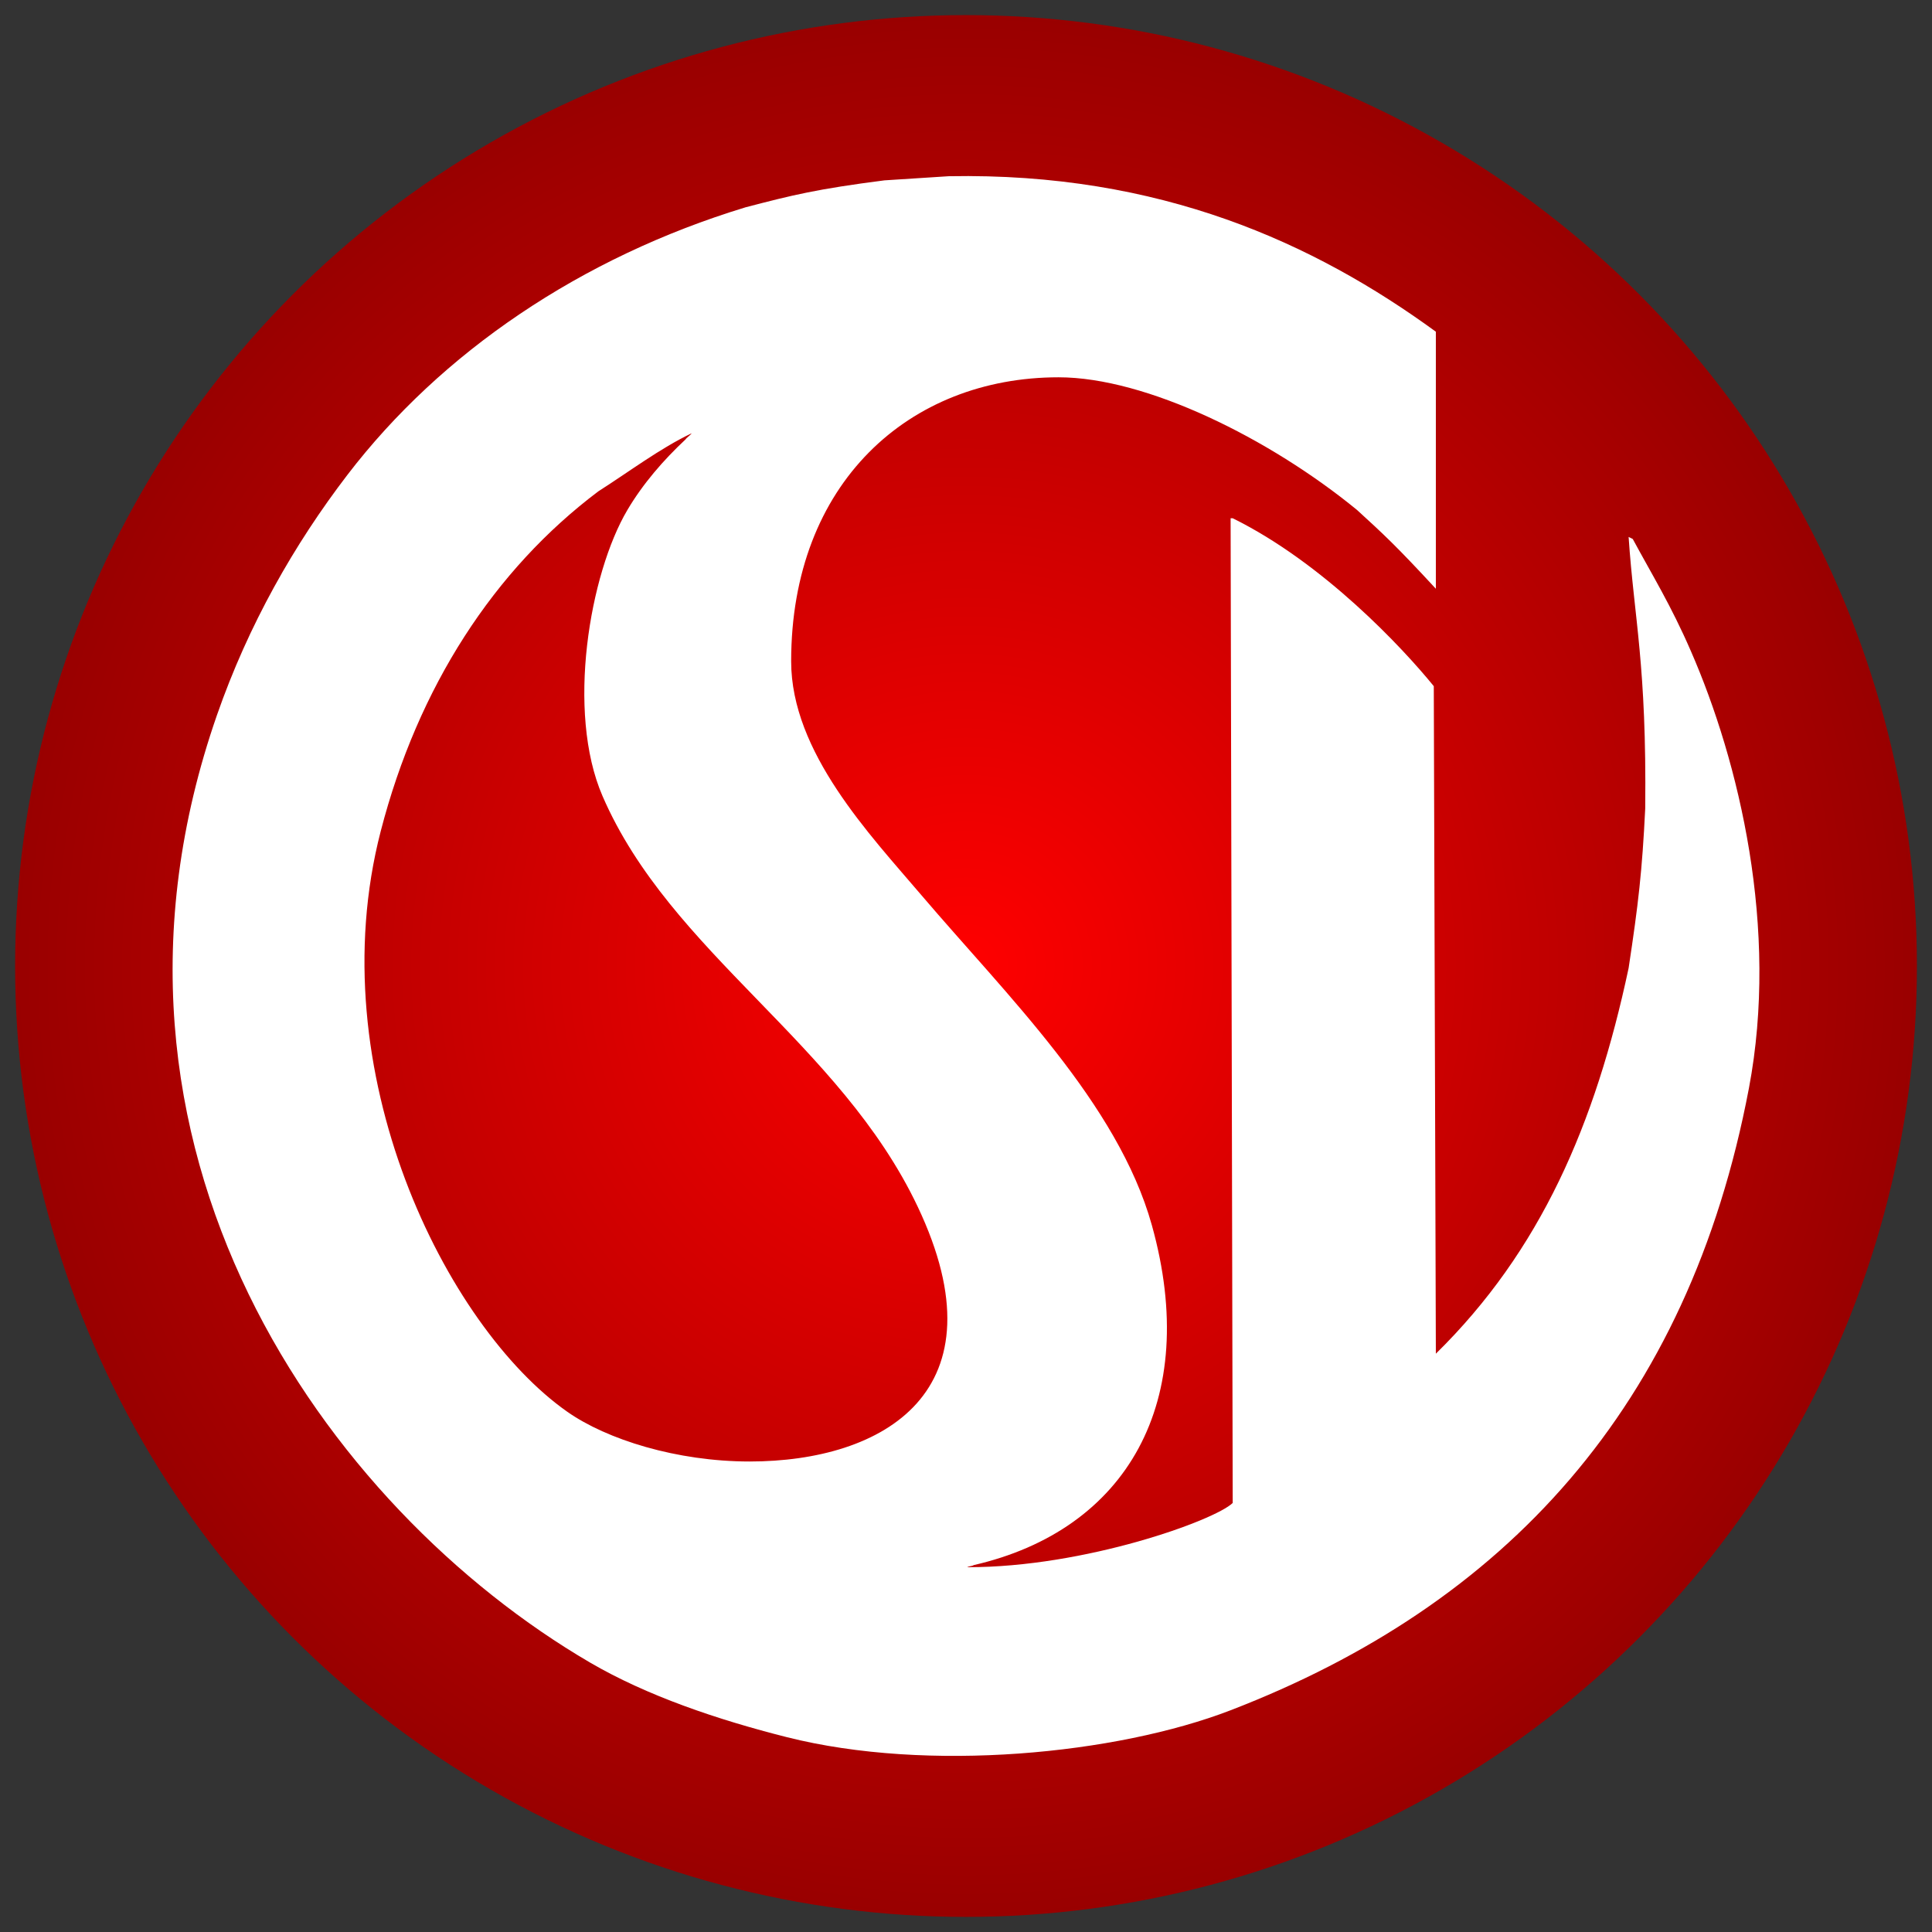
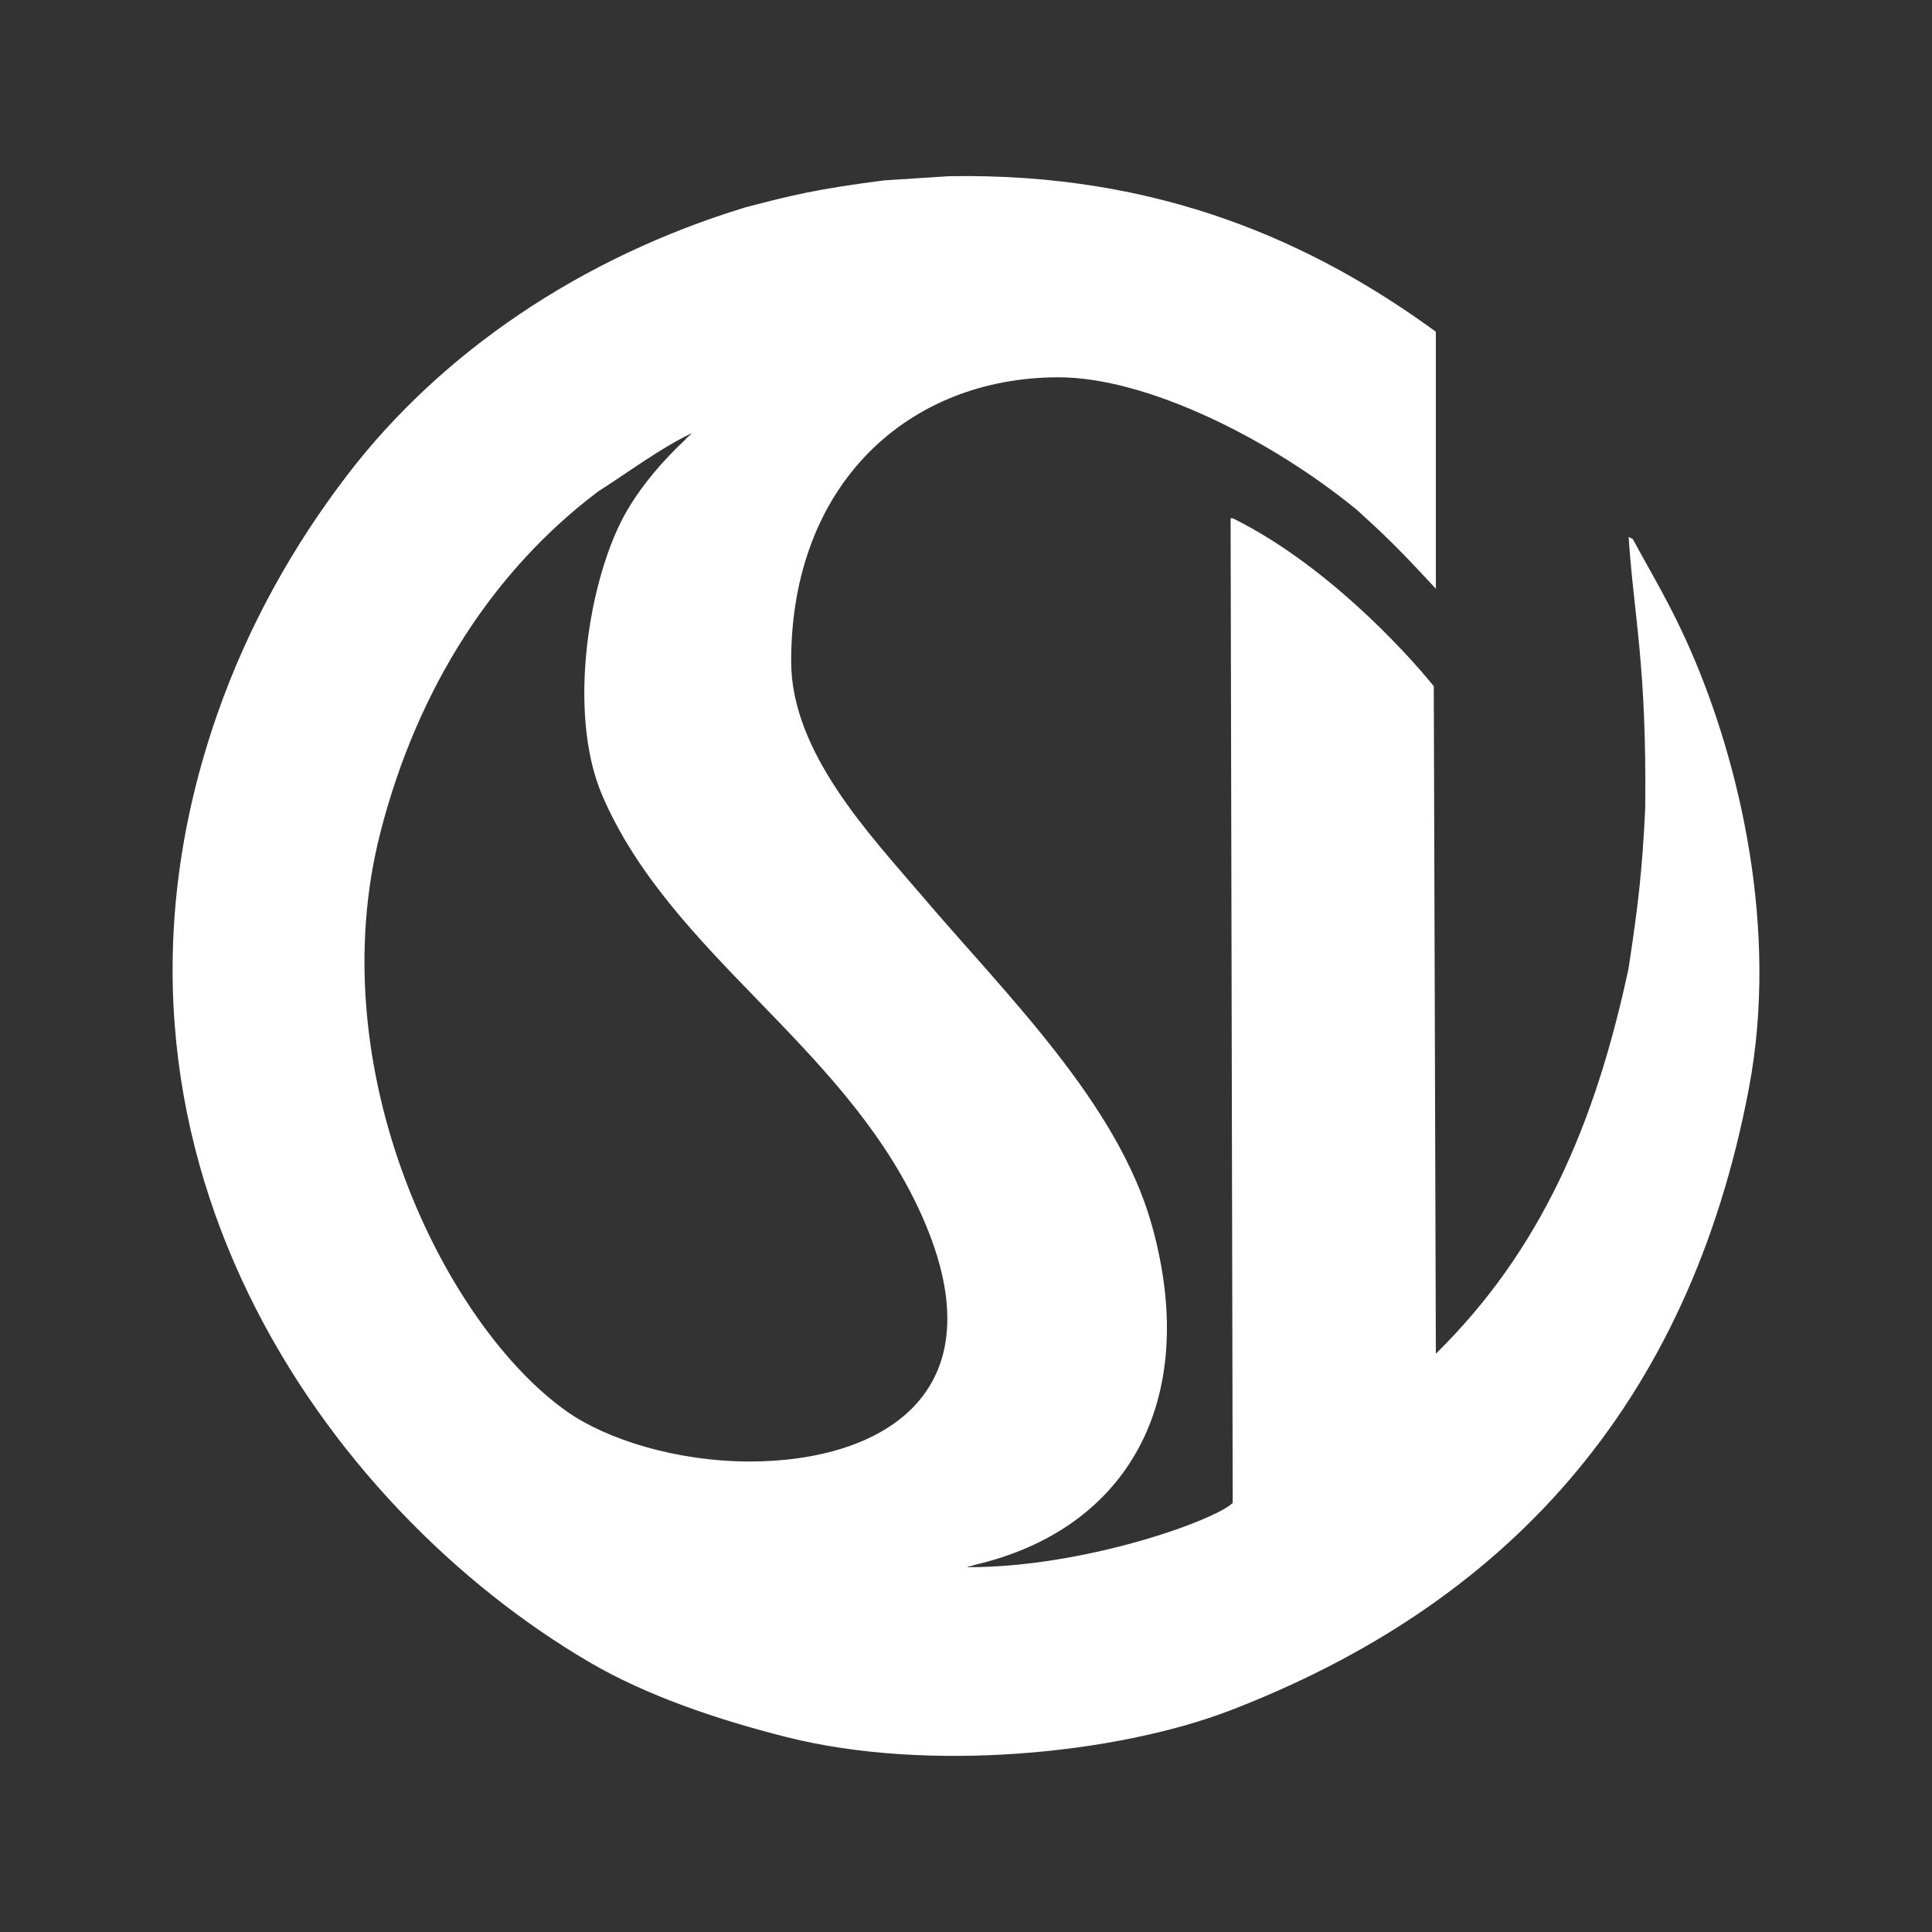
<svg xmlns="http://www.w3.org/2000/svg" version="1.1" id="Calque_1" x="0px" y="0px" width="128px" height="128px" viewBox="0 0 128 128" style="enable-background:new 0 0 128 128;" xml:space="preserve">
  <rect x="0" y="0" width="128" height="128" fill="#333333" stroke="none" />
  <style type="text/css">

	.st0{fill-rule:evenodd;clip-rule:evenodd;fill:#FFFFFF;}
	.st1{fill-rule:evenodd;clip-rule:evenodd;fill:url(#SVGID_1_);}

</style>
  <g>
    <g>
      <radialGradient id="SVGID_1_" cx="64" cy="64" r="63.006" gradientTransform="matrix(1 0 0 1 0.006 0.006)" gradientUnits="userSpaceOnUse">
        <stop offset="0" style="stop-color:#FF0000" />
        <stop offset="1" style="stop-color:#990000" />
      </radialGradient>
-       <circle class="st1" cx="64.001" cy="64" r="63" />
    </g>
  </g>
  <g>
    <g>
      <path class="st0" d="M112.021,43.127c-1.318-3.035-2.563-5.036-3.846-7.417c-0.092-0.045-0.182-0.092-0.275-0.137    c0.363,5.402,1.201,8.452,1.1,17.991c-0.203,4.152-0.453,6.309-1.1,10.575c-2.207,10.366-5.846,18.747-12.771,25.547    c-0.045-14.74-0.092-29.485-0.137-44.225c-2.047-2.521-7.311-8.162-13.322-11.125c-0.047,0-0.139,0-0.139,0    s0.092,43.495,0.139,65.239c-1.186,1.154-9.801,4.271-17.58,4.256c0-0.045,0.412-0.092,0.412-0.137    c10.146-2.322,15.072-10.838,11.811-22.523c-2.254-8.078-9.629-15.244-15.245-21.838c-3.439-4.039-8.652-9.487-8.652-15.52    c0-11.814,7.831-18.816,17.715-18.816c5.807,0,13.982,4.044,19.777,8.791c1.789,1.637,2.561,2.342,5.221,5.218v-17.03    c-8.037-5.859-18.246-10.563-32.276-10.301c-1.418,0.091-2.839,0.183-4.257,0.274c-4.454,0.572-6.067,0.967-9.202,1.786    c-10.92,3.323-20.168,9.622-26.37,17.717c-3.527,4.604-6.565,9.935-8.652,15.931c-9.993,28.709,7.331,52.609,24.721,62.766    c3.76,2.195,8.416,3.777,13.048,4.945c9.341,2.352,21.822,1.131,29.39-1.785c18.17-7.004,30.328-20.08,34.338-41.203    C117.875,61.524,115.227,50.467,112.021,43.127z M49.668,96.828c-4.825,0-9.461-1.453-12.086-3.297    c-8.027-5.637-16.471-22.551-12.36-38.456c2.478-9.587,7.524-17.334,14.42-22.523c2.015-1.282,4.104-2.86,6.182-3.846    c-0.092,0.138-0.321,0.274-0.412,0.412c-1.446,1.354-2.811,2.919-3.846,4.67c-2.5,4.226-4.068,13.362-1.647,18.953    c4.509,10.415,15.719,16.333,20.876,27.194C66.621,92.207,58.507,96.828,49.668,96.828z" />
    </g>
  </g>
</svg>